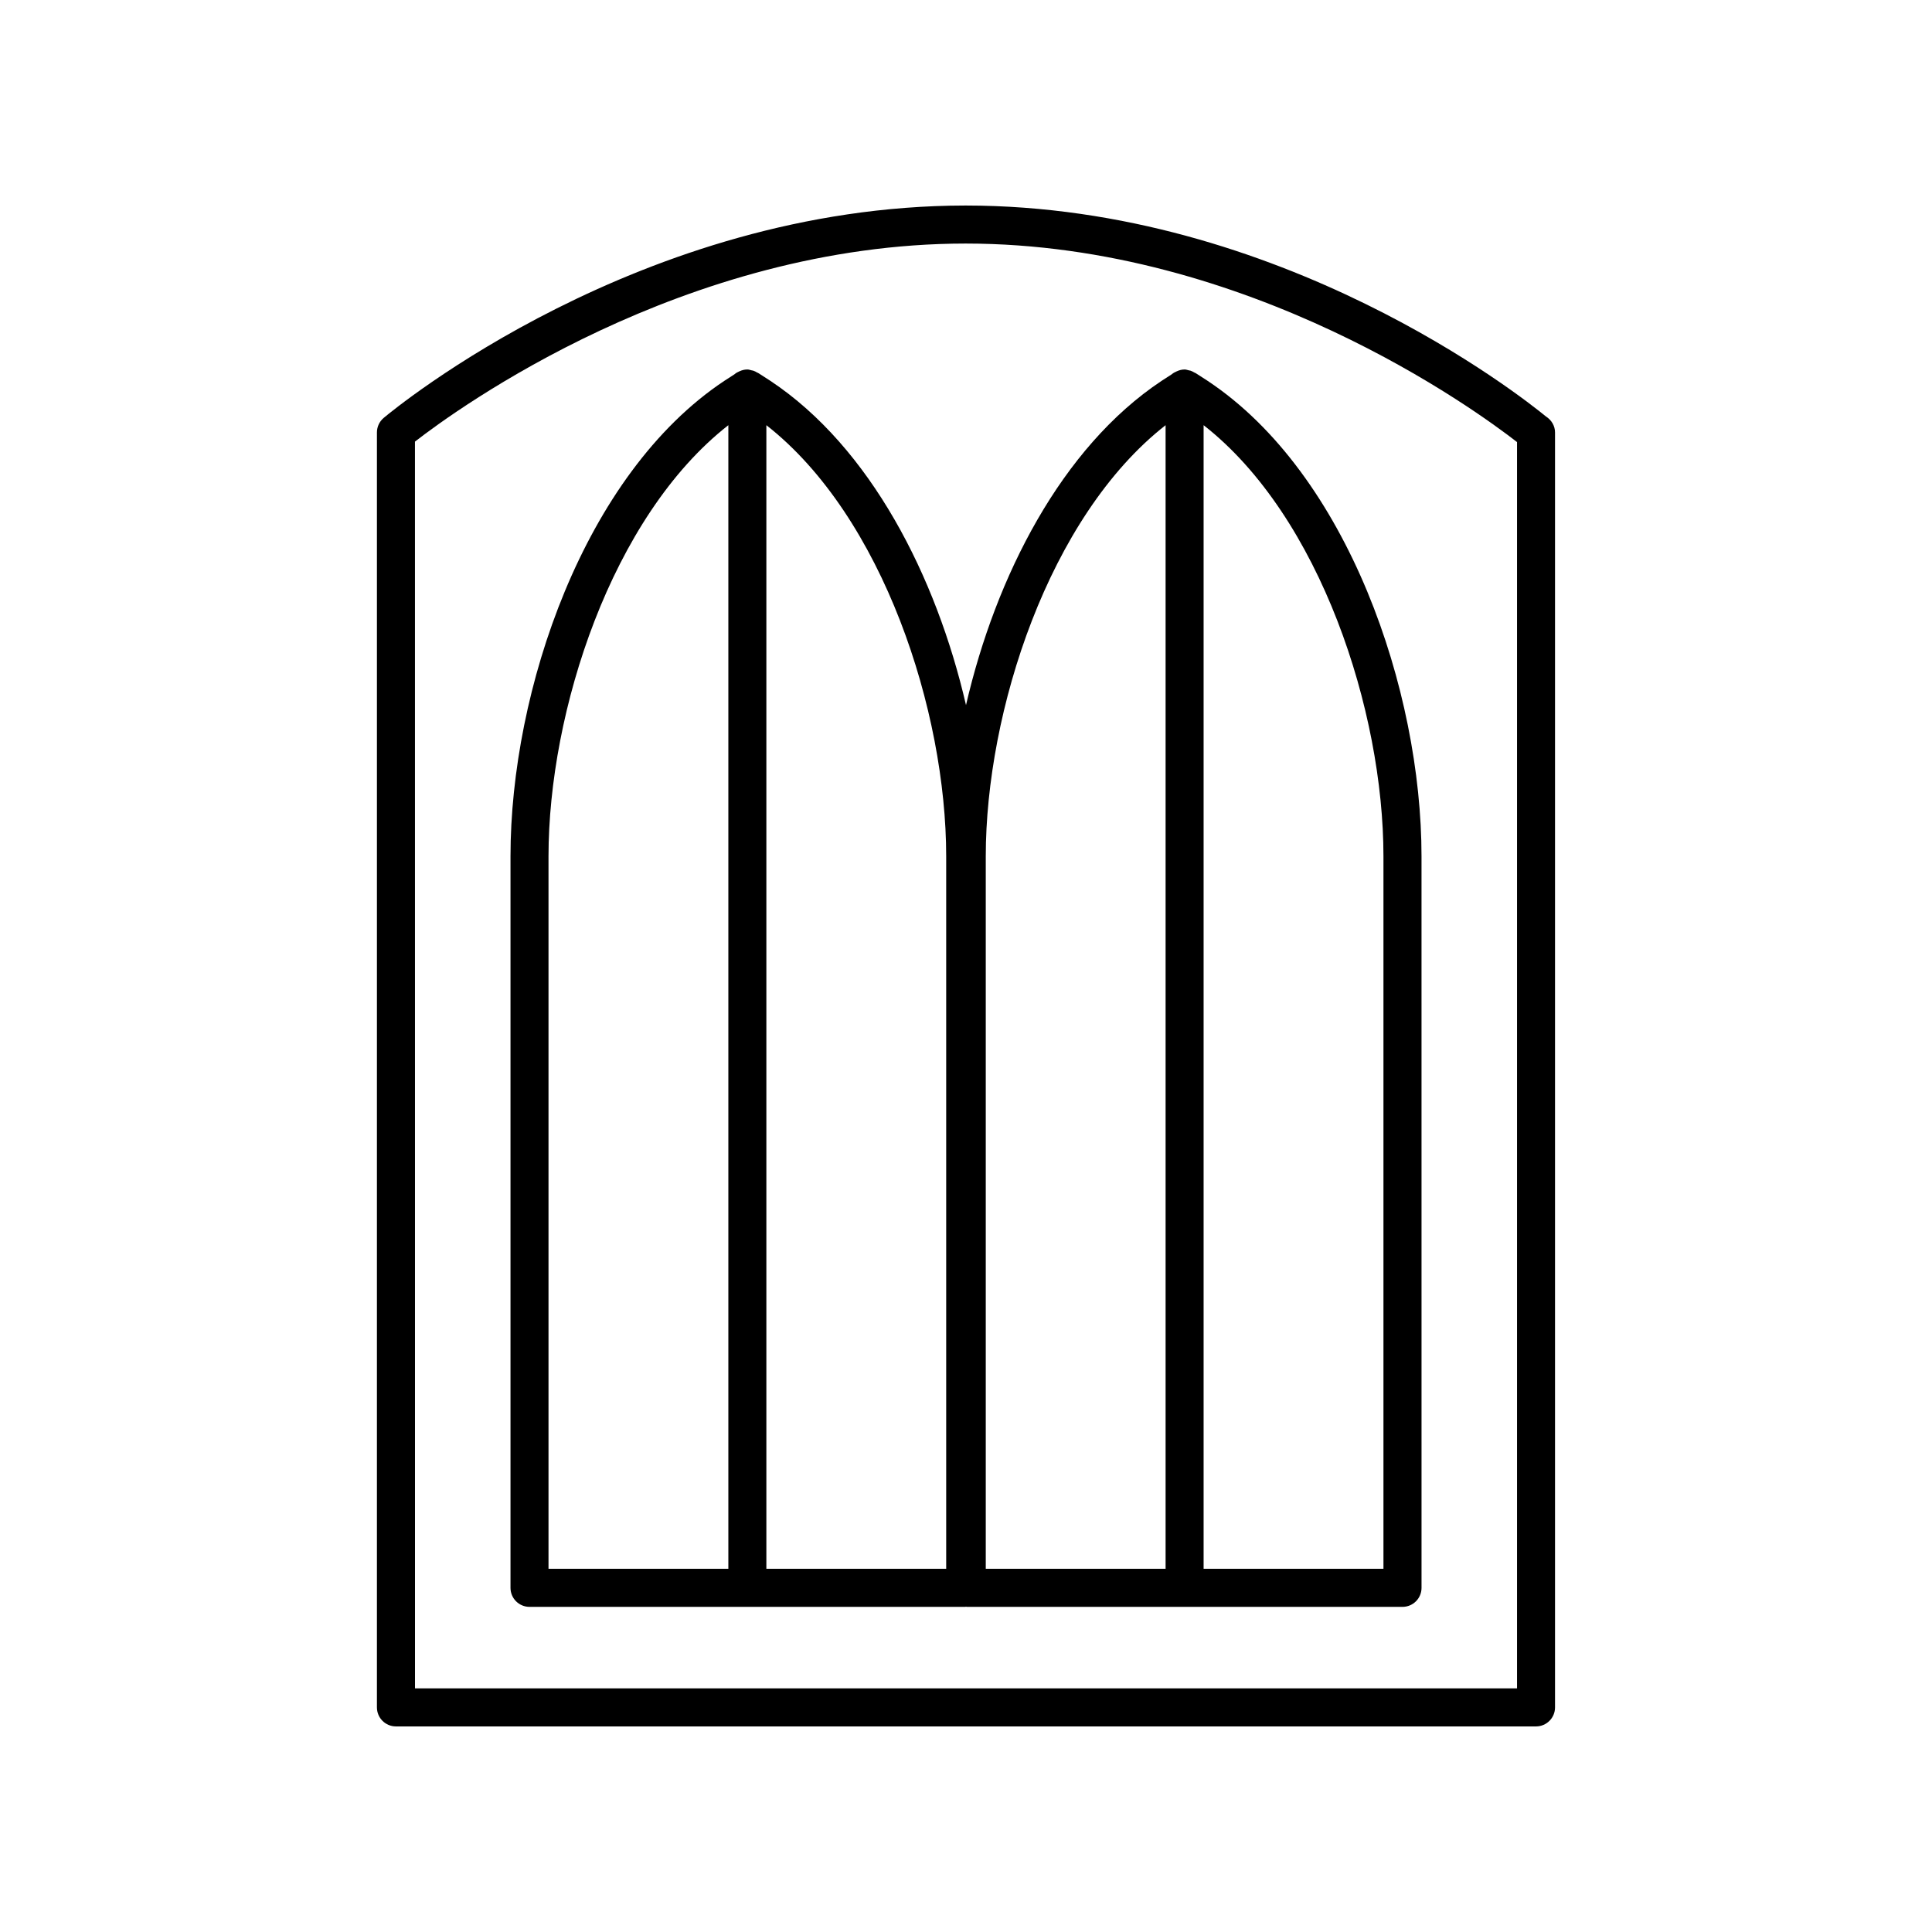
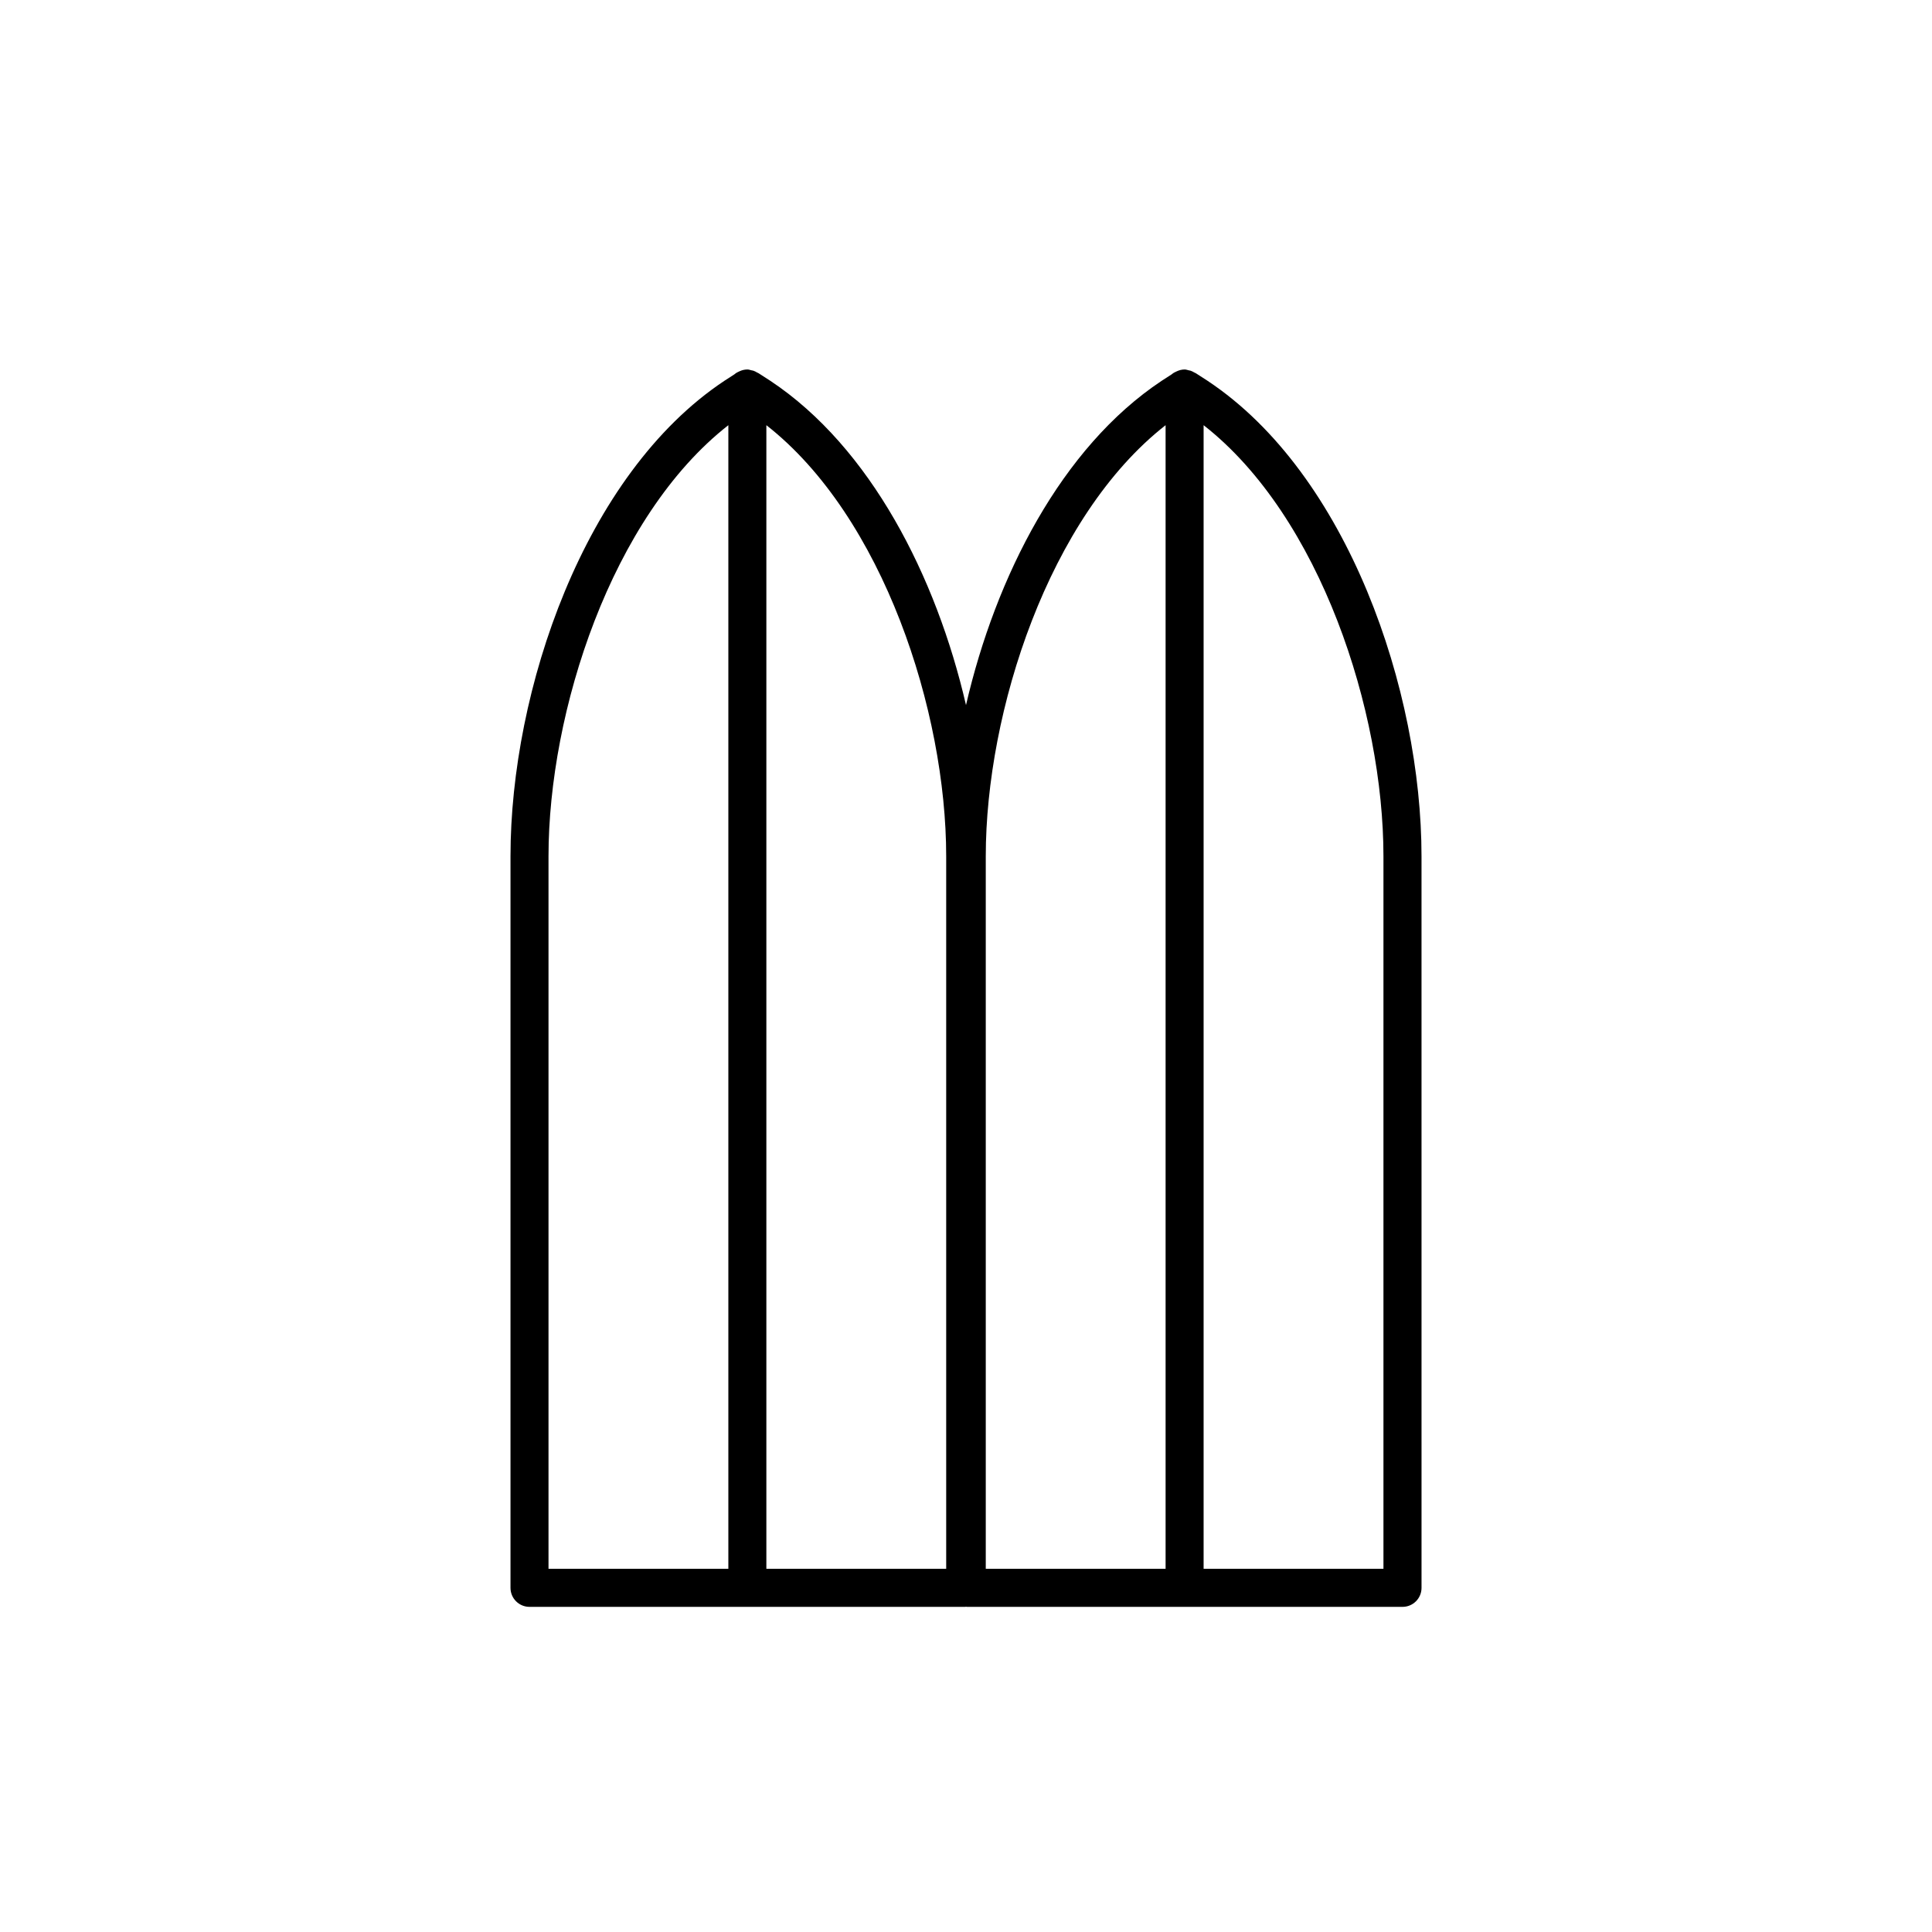
<svg xmlns="http://www.w3.org/2000/svg" fill="#000000" width="800px" height="800px" version="1.1" viewBox="144 144 512 512">
  <g>
    <path d="m464.04 244.93c-1.023-0.68-2.066-1.352-3.125-2.016-0.129-0.094-0.293-0.125-0.43-0.207-0.32-0.191-0.637-0.359-1-0.477-0.152-0.047-0.309-0.062-0.465-0.094-0.359-0.082-0.699-0.219-1.082-0.219-0.766 0-1.469 0.199-2.121 0.504-0.465 0.195-0.914 0.438-1.289 0.77-0.91 0.574-1.805 1.152-2.688 1.738-26.516 17.621-43.973 51.836-51.84 85.934-7.871-34.098-25.324-68.312-51.844-85.934-1.023-0.68-2.066-1.352-3.125-2.016-0.125-0.09-0.281-0.121-0.41-0.199-0.324-0.199-0.648-0.367-1.02-0.488-0.148-0.047-0.301-0.059-0.453-0.09-0.359-0.082-0.703-0.219-1.09-0.219-0.75 0-1.445 0.184-2.082 0.477-0.484 0.199-0.945 0.449-1.332 0.797-0.91 0.574-1.805 1.152-2.688 1.738-37.207 24.727-56.672 82.109-56.672 126.02v193.85c0 2.781 2.254 5.039 5.039 5.039h115.47c0.074 0 0.133-0.039 0.207-0.043 0.074 0.004 0.133 0.043 0.207 0.043h115.47c2.785 0 5.039-2.254 5.039-5.039l-0.004-193.85c0-43.906-19.469-101.29-56.672-126.01zm-174.68 126.01c0-38.371 16.688-90.039 47.66-114.26v303.07h-47.66zm105.39 188.81h-47.656v-303.07c30.969 24.227 47.656 75.887 47.656 114.26zm10.488-188.81c0-38.371 16.688-90.031 47.656-114.26v303.07h-47.656zm105.39 188.81h-47.66v-303.07c30.973 24.223 47.66 75.887 47.66 114.26z" />
-     <path d="m243.89 596.48c0 2.781 2.254 5.039 5.039 5.039h302.13c2.785 0 5.039-2.254 5.039-5.039v-337.88c0-1.766-0.973-3.32-2.394-4.219-6.359-5.219-70.227-55.84-153.68-55.914-0.039 0-0.074-0.004-0.109 0-0.039 0.004-0.082 0.004-0.113 0-86.113 0.078-151.38 53.977-154.11 56.273-1.141 0.957-1.801 2.367-1.801 3.859zm10.078-335.45c11.02-8.562 71.191-52.457 145.95-52.488 75.125 0.031 135.52 44.367 146.11 52.613v330.28h-292.05z" />
  </g>
</svg>